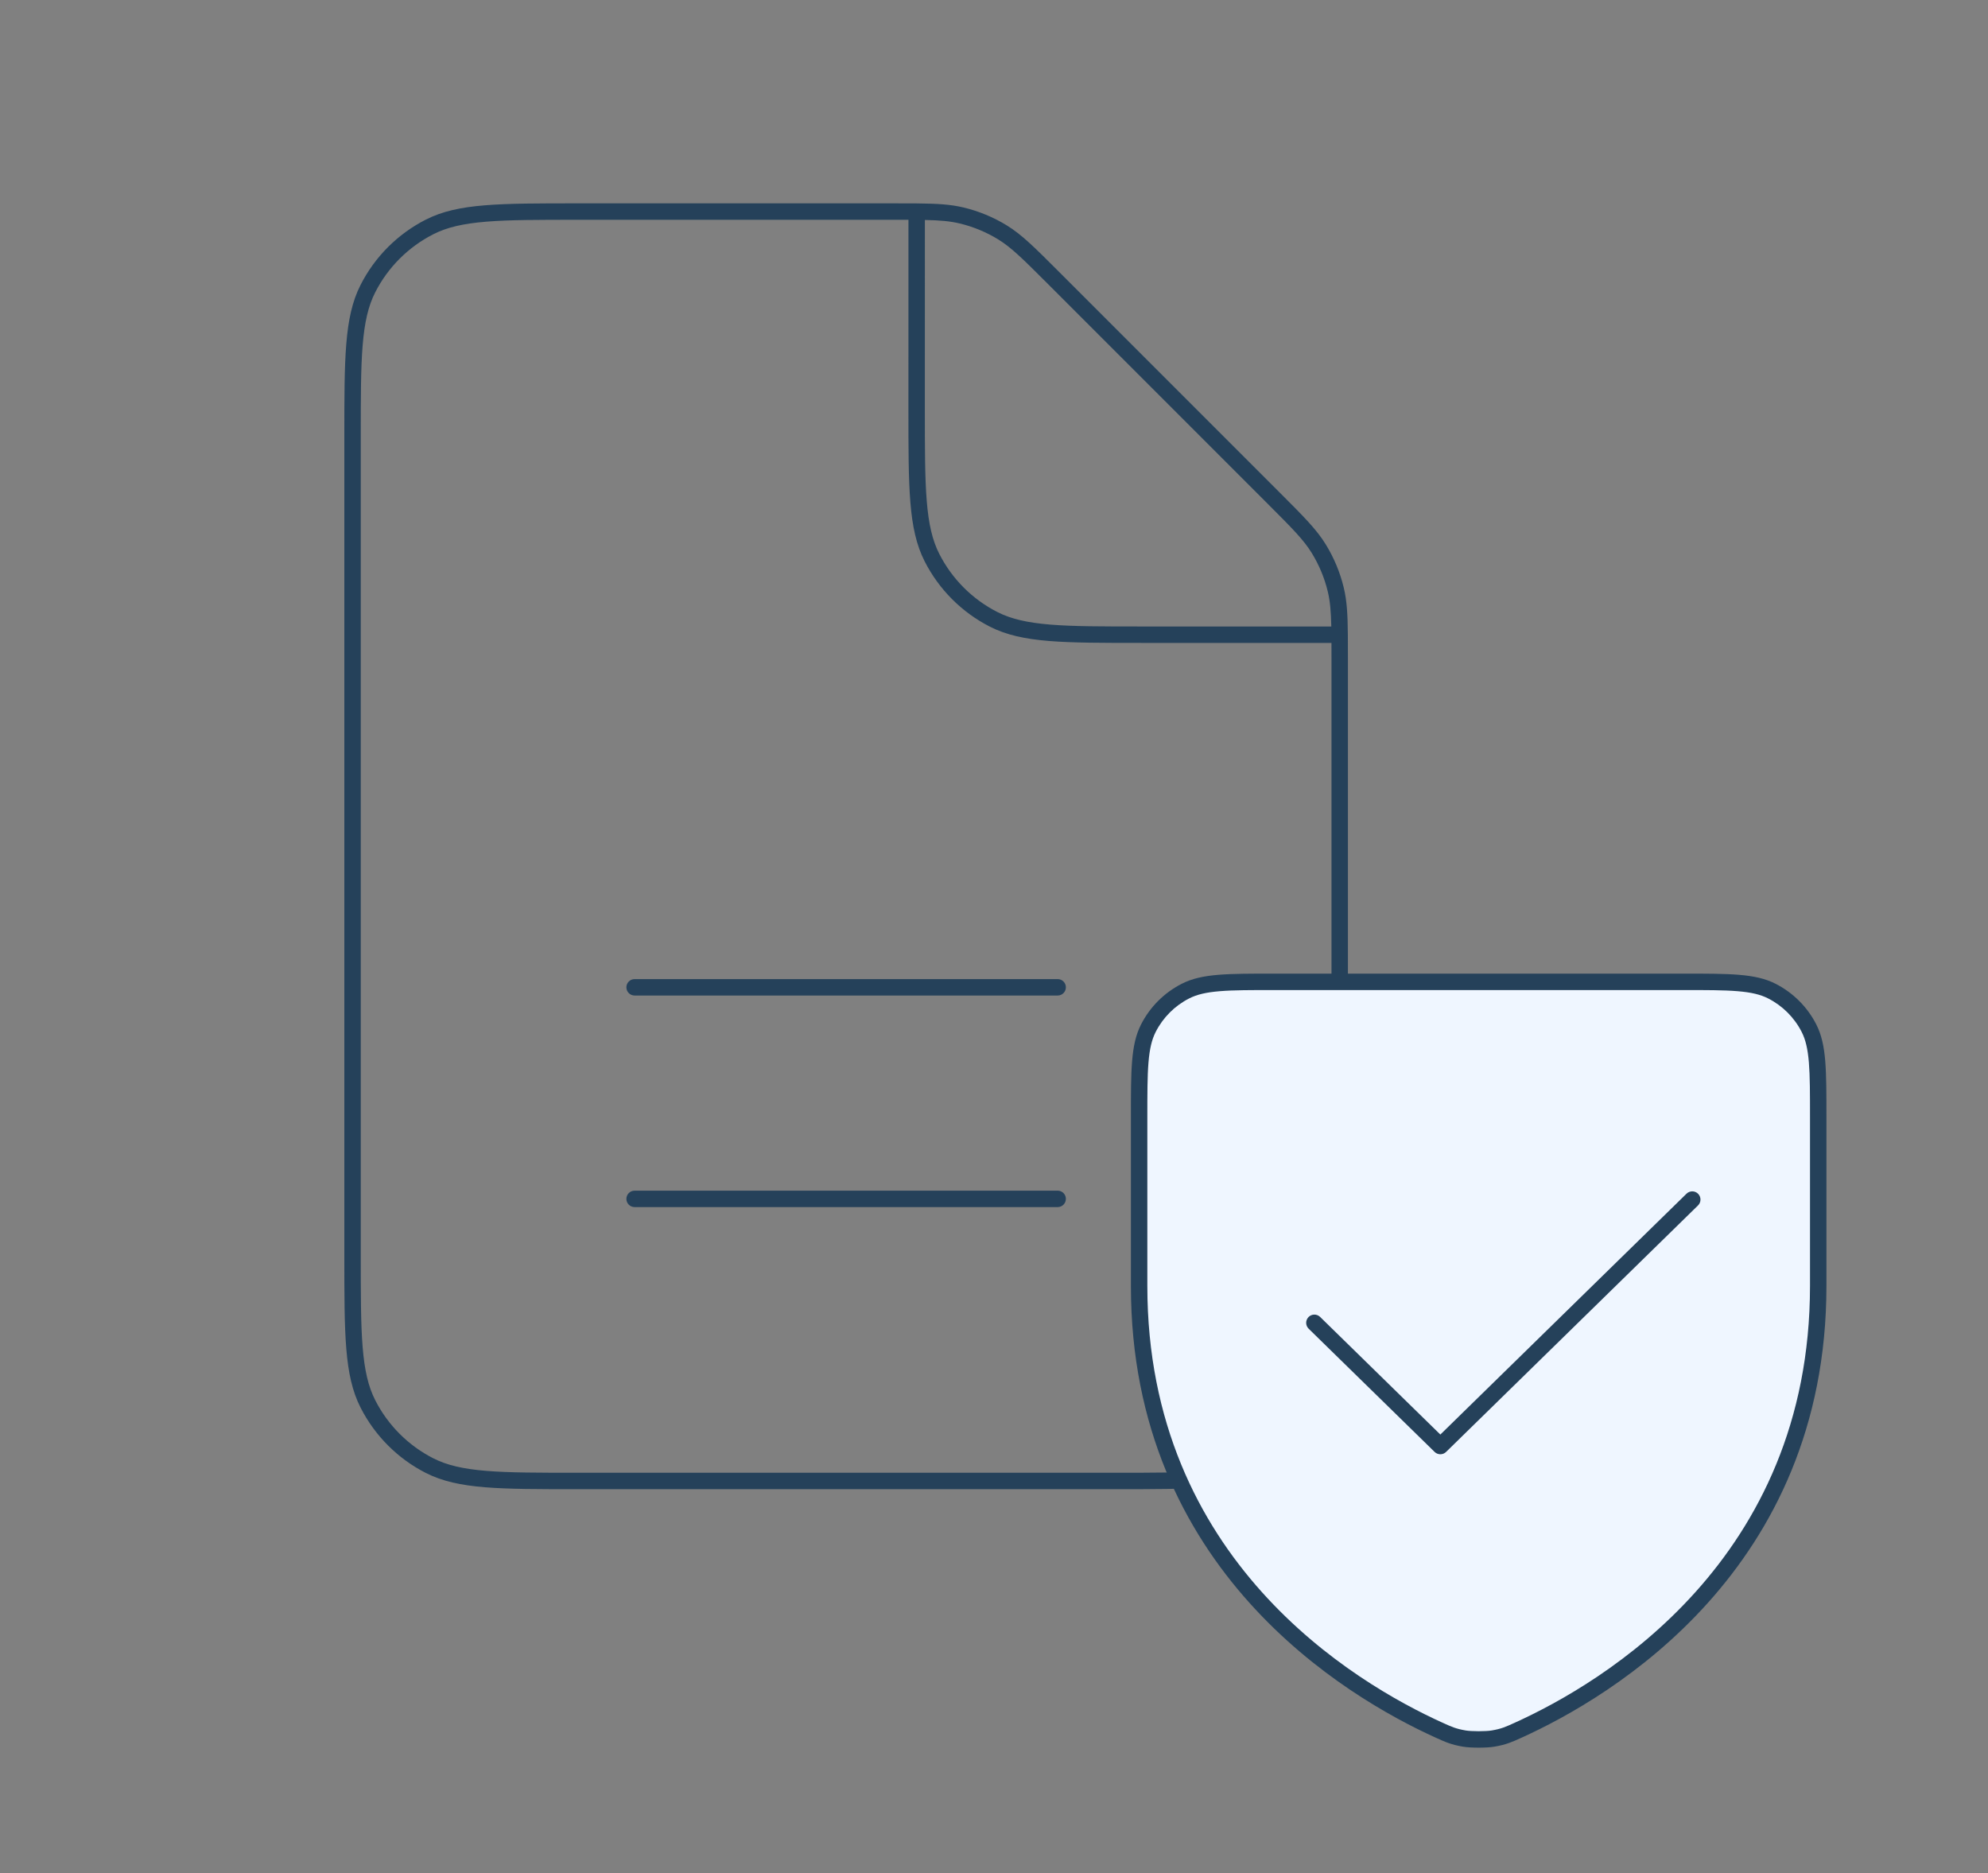
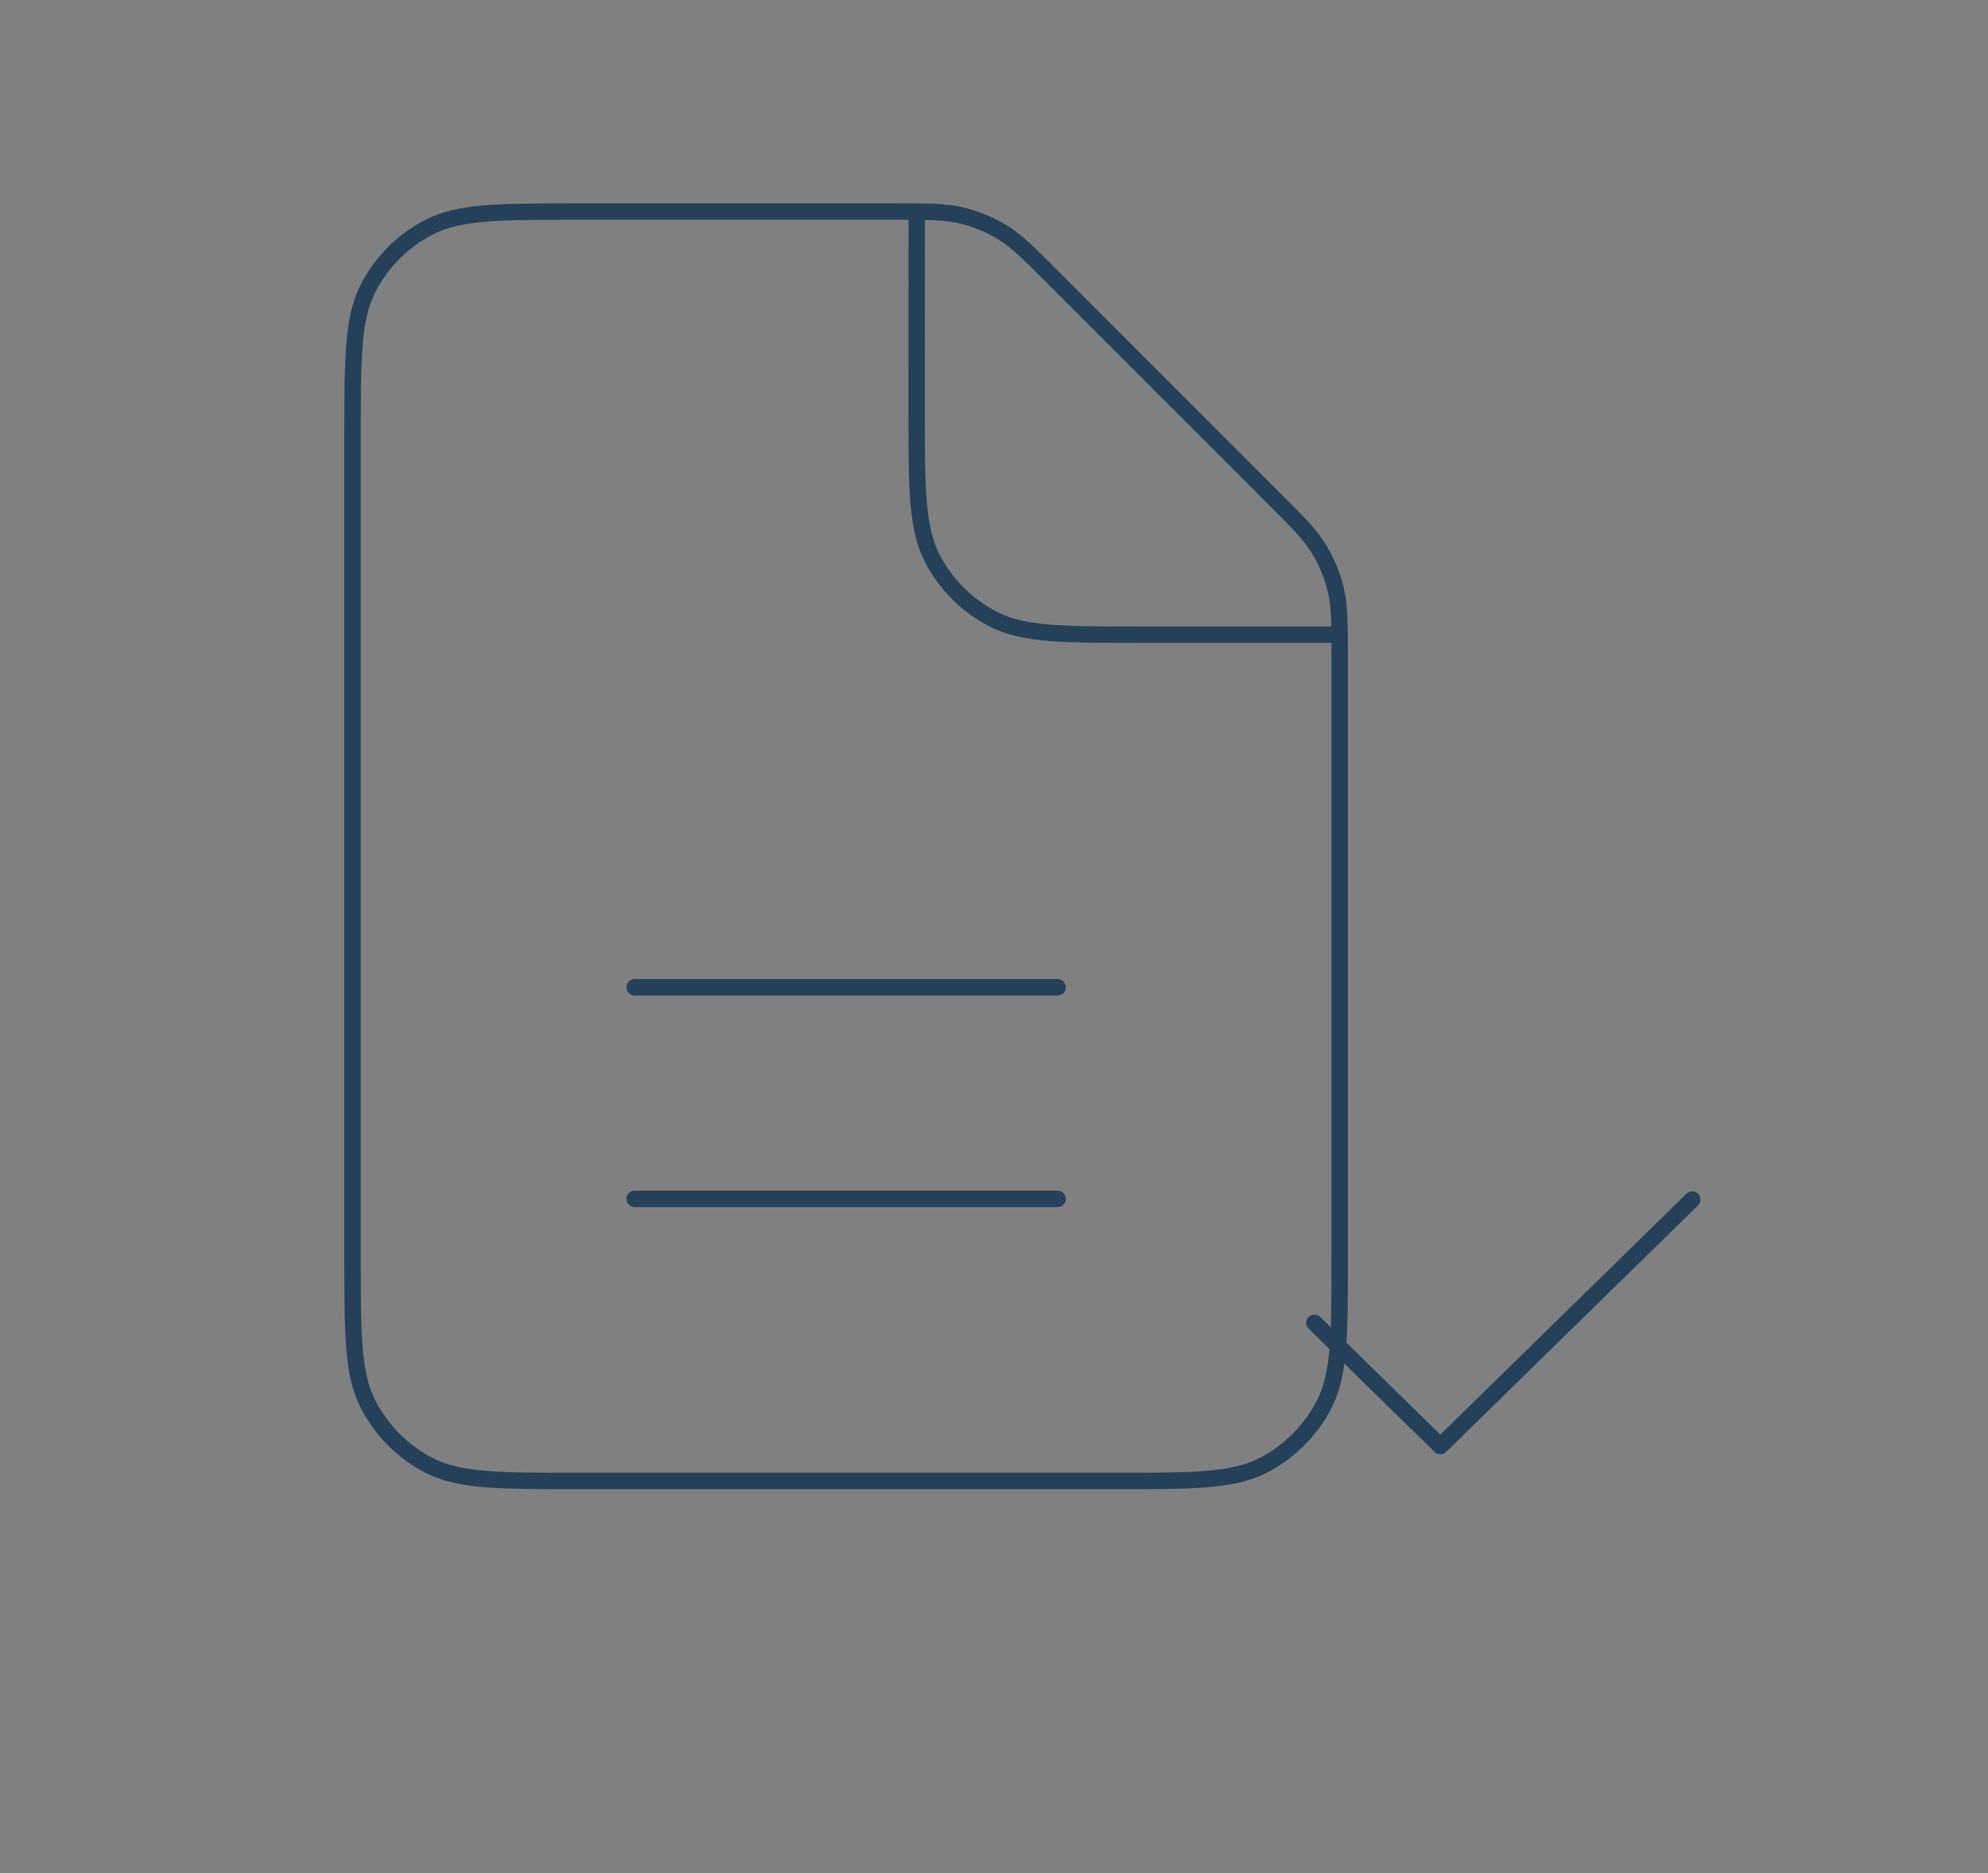
<svg xmlns="http://www.w3.org/2000/svg" width="121" height="114" viewBox="0 0 121 114" fill="none">
  <rect x="0" y="0" width="121" height="114" fill="#808080" stroke="none" />
  <path fill-rule="evenodd" clip-rule="evenodd" d="M35.169 12.375H54.397C54.922 12.375 55.385 12.375 55.797 12.379C57.026 12.39 57.847 12.435 58.647 12.627C59.573 12.849 60.462 13.216 61.275 13.714C62.191 14.276 62.974 15.059 64.406 16.491L77.902 29.987C79.352 31.437 80.135 32.219 80.7 33.142C81.198 33.954 81.566 34.84 81.789 35.767C81.981 36.567 82.026 37.392 82.037 38.62C82.041 39.033 82.041 39.496 82.041 40.023V76.43C82.041 78.809 82.041 80.625 81.923 82.075C81.803 83.534 81.561 84.666 81.052 85.665C80.181 87.374 78.788 88.765 77.079 89.636C76.08 90.145 74.948 90.387 73.489 90.507C72.04 90.625 70.224 90.625 67.845 90.625L35.155 90.625C32.776 90.625 30.959 90.625 29.509 90.507C28.048 90.387 26.916 90.145 25.917 89.636C24.207 88.765 22.819 87.374 21.948 85.665C21.438 84.665 21.196 83.532 21.077 82.07C20.958 80.619 20.958 78.8 20.958 76.416V26.586C20.958 24.202 20.958 22.382 21.077 20.93C21.196 19.467 21.438 18.334 21.948 17.334C22.819 15.624 24.207 14.236 25.917 13.365C26.917 12.855 28.05 12.613 29.513 12.494C30.965 12.375 32.785 12.375 35.169 12.375ZM29.595 13.49C28.194 13.605 27.206 13.83 26.371 14.256C24.85 15.031 23.614 16.267 22.839 17.788C22.413 18.623 22.188 19.611 22.073 21.012C21.958 22.418 21.958 24.197 21.958 26.609V76.392C21.958 78.804 21.958 80.583 22.073 81.989C22.188 83.389 22.413 84.375 22.839 85.211C23.614 86.732 24.85 87.97 26.371 88.745C27.206 89.17 28.192 89.395 29.59 89.51C30.995 89.625 32.771 89.625 35.178 89.625L67.821 89.625C70.228 89.625 72.004 89.625 73.407 89.51C74.805 89.395 75.79 89.17 76.625 88.745C78.147 87.97 79.386 86.732 80.161 85.211C80.587 84.376 80.812 83.391 80.926 81.993C81.041 80.589 81.041 78.814 81.041 76.407V40.023C81.041 39.699 81.041 39.401 81.04 39.125H69.488C67.109 39.125 65.292 39.125 63.842 39.007C62.382 38.887 61.249 38.645 60.25 38.136C58.541 37.265 57.152 35.874 56.281 34.165C55.772 33.165 55.529 32.032 55.41 30.57C55.291 29.119 55.291 27.3 55.291 24.916L55.293 13.376C55.017 13.375 54.719 13.375 54.395 13.375H35.192C32.78 13.375 31.001 13.375 29.595 13.49ZM56.293 13.386L56.291 24.893C56.291 24.892 56.291 24.893 56.291 24.893C56.291 27.304 56.292 29.083 56.407 30.489C56.521 31.889 56.746 32.876 57.172 33.711C57.947 35.233 59.183 36.47 60.704 37.245C61.539 37.67 62.525 37.895 63.924 38.01C65.328 38.125 67.104 38.125 69.511 38.125H81.03C81.01 37.197 80.956 36.582 80.816 36.001C80.618 35.176 80.29 34.388 79.847 33.664C79.354 32.86 78.667 32.166 77.166 30.666L63.753 17.252C62.252 15.752 61.556 15.06 60.752 14.567C60.029 14.124 59.239 13.797 58.413 13.599C57.832 13.46 57.22 13.406 56.293 13.386ZM38.125 60.083C38.125 59.807 38.349 59.583 38.625 59.583H64.375C64.651 59.583 64.875 59.807 64.875 60.083C64.875 60.359 64.651 60.583 64.375 60.583H38.625C38.349 60.583 38.125 60.359 38.125 60.083ZM38.125 72.958C38.125 72.682 38.349 72.458 38.625 72.458H64.375C64.651 72.458 64.875 72.682 64.875 72.958C64.875 73.234 64.651 73.458 64.375 73.458H38.625C38.349 73.458 38.125 73.234 38.125 72.958Z" fill="#25415A" />
-   <path d="M92.391 105.298C97.832 102.835 110.666 95.228 110.666 78.26V68.009C110.666 65.121 110.666 63.675 110.104 62.571C109.608 61.598 108.816 60.809 107.844 60.313C106.739 59.75 105.294 59.75 102.4 59.75H77.6C74.707 59.75 73.259 59.75 72.153 60.313C71.181 60.809 70.391 61.598 69.896 62.571C69.333 63.676 69.333 65.124 69.333 68.017V78.26C69.333 95.228 82.166 102.835 87.607 105.298C88.184 105.559 88.474 105.689 89.127 105.801C89.539 105.872 90.463 105.872 90.875 105.801C91.526 105.69 91.812 105.56 92.385 105.3L92.391 105.298Z" fill="#EFF6FF" />
-   <path fill-rule="evenodd" clip-rule="evenodd" d="M77.577 59.25H102.423C103.851 59.25 104.952 59.25 105.833 59.322C106.725 59.395 107.436 59.544 108.071 59.868C109.136 60.411 110.006 61.277 110.549 62.343C110.872 62.978 111.022 63.688 111.094 64.58C111.166 65.461 111.166 66.561 111.166 67.986V78.26C111.166 95.534 98.089 103.268 92.597 105.753L92.591 105.756L92.589 105.757C92.007 106.02 91.674 106.171 90.96 106.294C90.711 106.337 90.343 106.354 90.001 106.354C89.659 106.354 89.291 106.337 89.042 106.294C88.325 106.171 87.989 106.019 87.401 105.753C81.91 103.268 68.833 95.534 68.833 78.26V67.994C68.833 66.567 68.833 65.465 68.905 64.582C68.978 63.69 69.127 62.978 69.451 62.343C69.994 61.277 70.86 60.411 71.927 59.868C72.561 59.544 73.273 59.395 74.165 59.322C75.048 59.25 76.15 59.25 77.577 59.25ZM74.247 60.319C73.416 60.387 72.851 60.519 72.38 60.759C71.502 61.206 70.789 61.919 70.342 62.797C70.102 63.268 69.97 63.833 69.902 64.664C69.833 65.501 69.833 66.562 69.833 68.017V78.26C69.833 94.921 82.423 102.402 87.814 104.842C88.379 105.098 88.623 105.207 89.212 105.308C89.375 105.336 89.675 105.354 90.001 105.354C90.327 105.354 90.627 105.336 90.79 105.308C91.377 105.208 91.617 105.099 92.179 104.845L92.185 104.842C97.575 102.402 110.166 94.921 110.166 78.26V68.009C110.166 66.556 110.166 65.497 110.098 64.661C110.03 63.832 109.898 63.267 109.658 62.797C109.211 61.92 108.495 61.206 107.617 60.759C107.146 60.519 106.582 60.387 105.752 60.319C104.916 60.25 103.855 60.25 102.4 60.25H77.6C76.145 60.25 75.084 60.25 74.247 60.319Z" fill="#25415A" />
  <path fill-rule="evenodd" clip-rule="evenodd" d="M103.357 72.65C103.551 72.848 103.547 73.164 103.35 73.357L88.017 88.357C87.823 88.547 87.512 88.547 87.318 88.357L79.65 80.858C79.453 80.664 79.45 80.348 79.643 80.15C79.836 79.953 80.152 79.95 80.35 80.143L87.667 87.3L102.65 72.643C102.848 72.45 103.164 72.453 103.357 72.65Z" fill="#25415A" />
</svg>